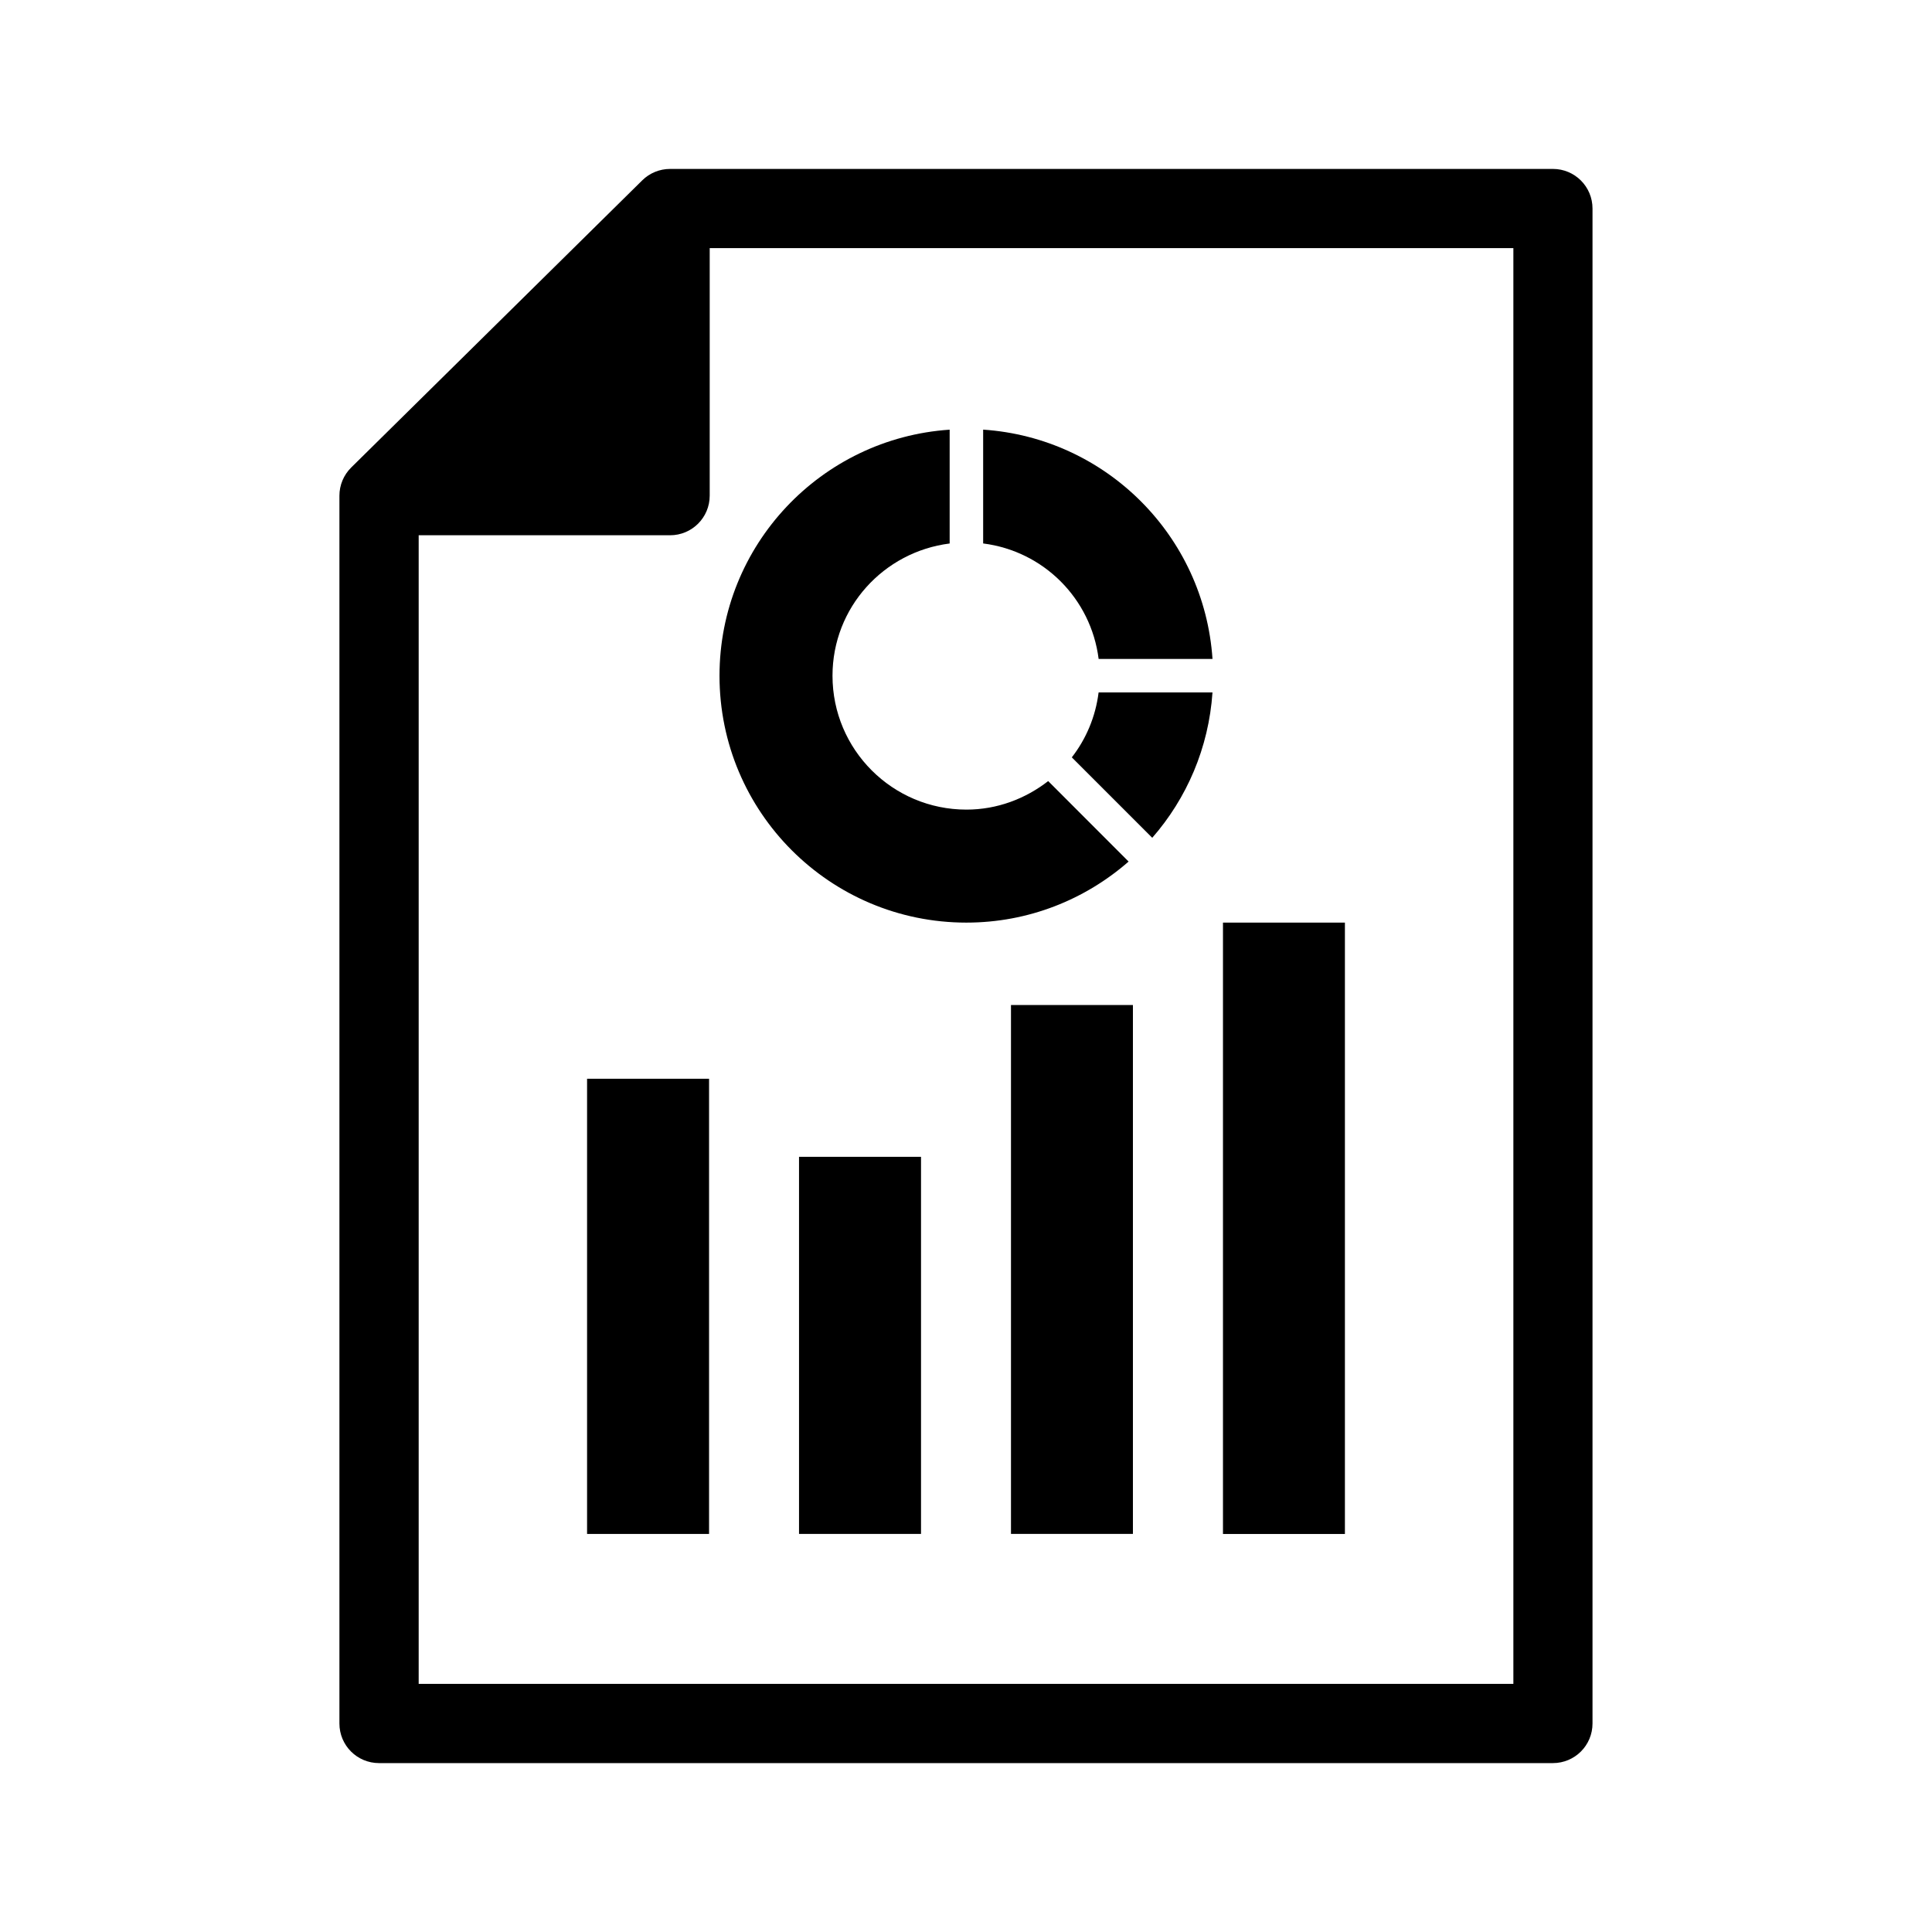
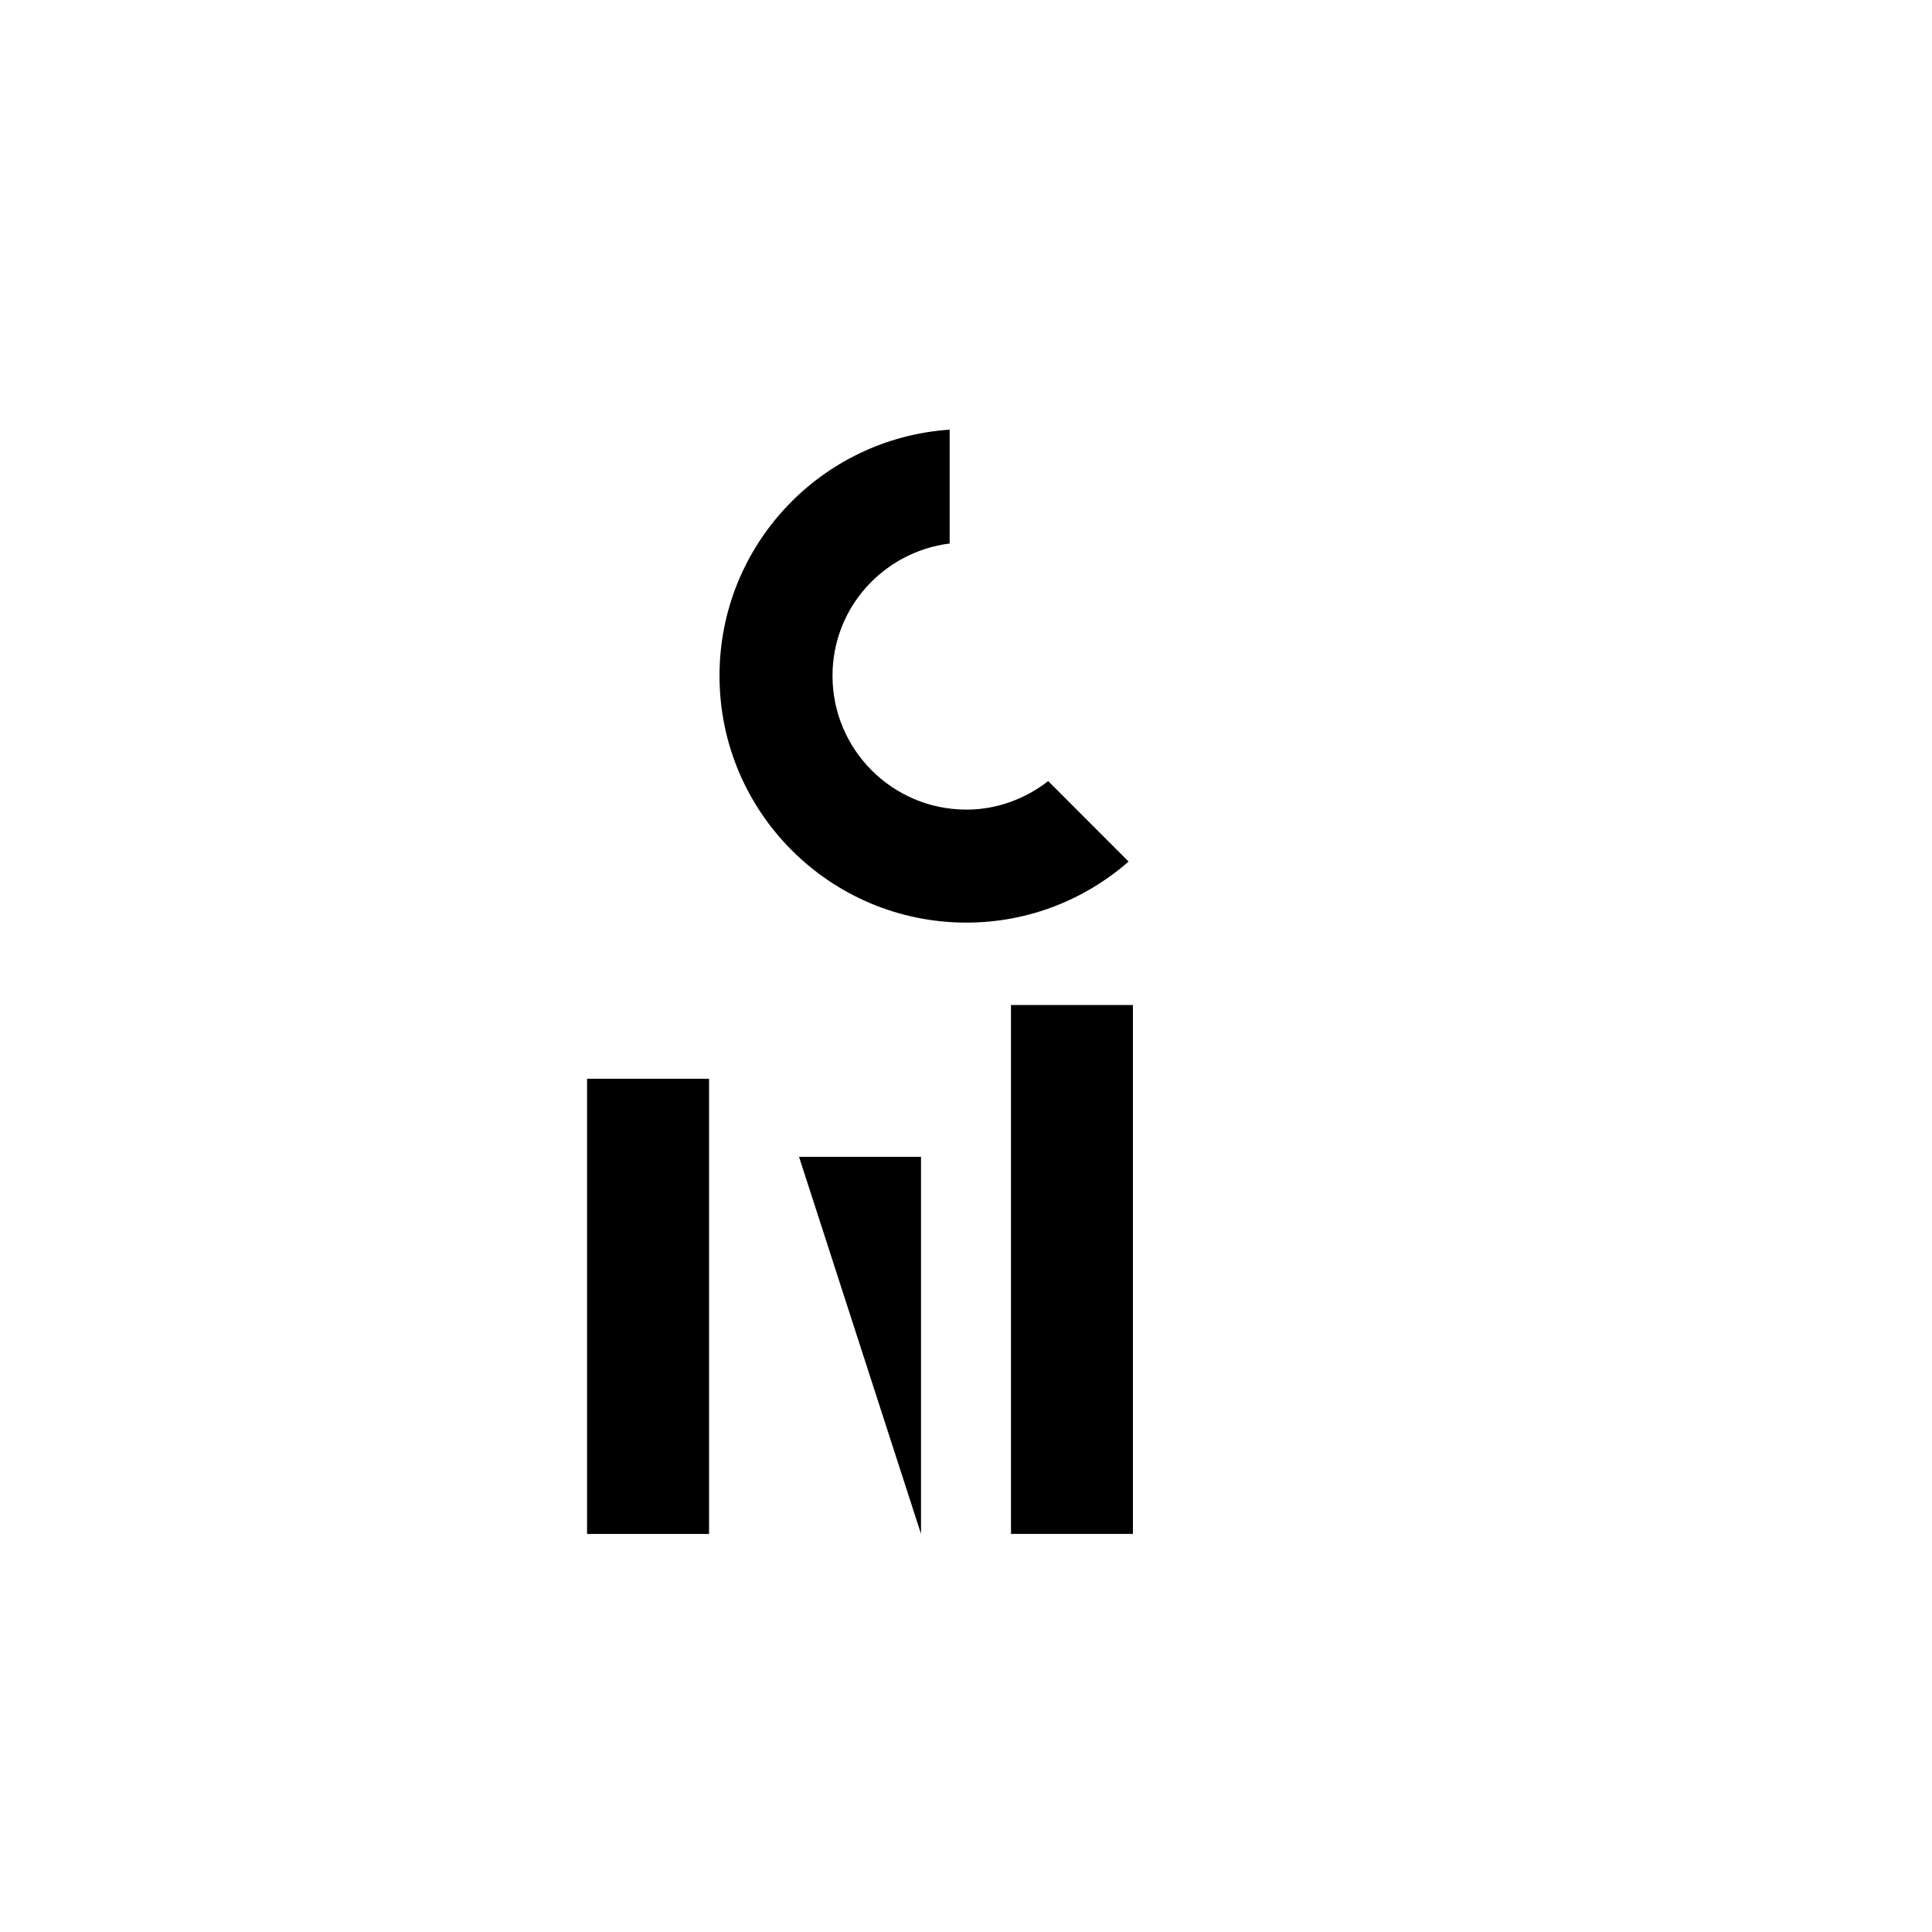
<svg xmlns="http://www.w3.org/2000/svg" fill="#000000" width="800px" height="800px" version="1.1" viewBox="144 144 512 512">
  <g>
    <path d="m299.58 429.88h32.328v120.63h-32.328z" />
-     <path d="m355.75 450.57h32.328v99.934h-32.328z" />
+     <path d="m355.75 450.57h32.328v99.934z" />
    <path d="m411.92 410.34h32.316v140.16h-32.316z" />
-     <path d="m468.1 388.5h32.316v162.02h-32.316z" />
-     <path d="m435.15 318.63h30.176c-2.203-32.59-28.191-58.59-60.781-60.773v30.164c16.008 2.019 28.582 14.602 30.605 30.609z" />
-     <path d="m428.04 344.71 21.316 21.316c9.133-10.445 14.969-23.816 15.965-38.531h-30.176c-0.816 6.469-3.316 12.336-7.106 17.215z" />
    <path d="m400.11 388.5c16.469 0 31.488-6.129 42.98-16.176l-21.309-21.328c-6.016 4.66-13.477 7.559-21.664 7.559-19.598 0-35.496-15.879-35.496-35.477 0-18.086 13.57-32.844 31.047-35.047v-30.164c-34.051 2.289-60.992 30.574-60.992 65.211-0.008 36.137 29.285 65.422 65.434 65.422z" />
-     <path d="m555.54 188.77h-233.97c-2.762 0-5.414 1.09-7.367 3.023l-77.125 76.098c-1.996 1.973-3.129 4.66-3.129 7.473v325.38c0 5.805 4.691 10.496 10.496 10.496h311.09c5.805 0 10.496-4.691 10.496-10.496v-401.48c0-5.805-4.691-10.496-10.496-10.496zm-10.496 401.47h-290.09v-304.39h66.629c5.793 0 10.496-4.691 10.496-10.496v-65.602h212.98v380.48z" />
  </g>
</svg>